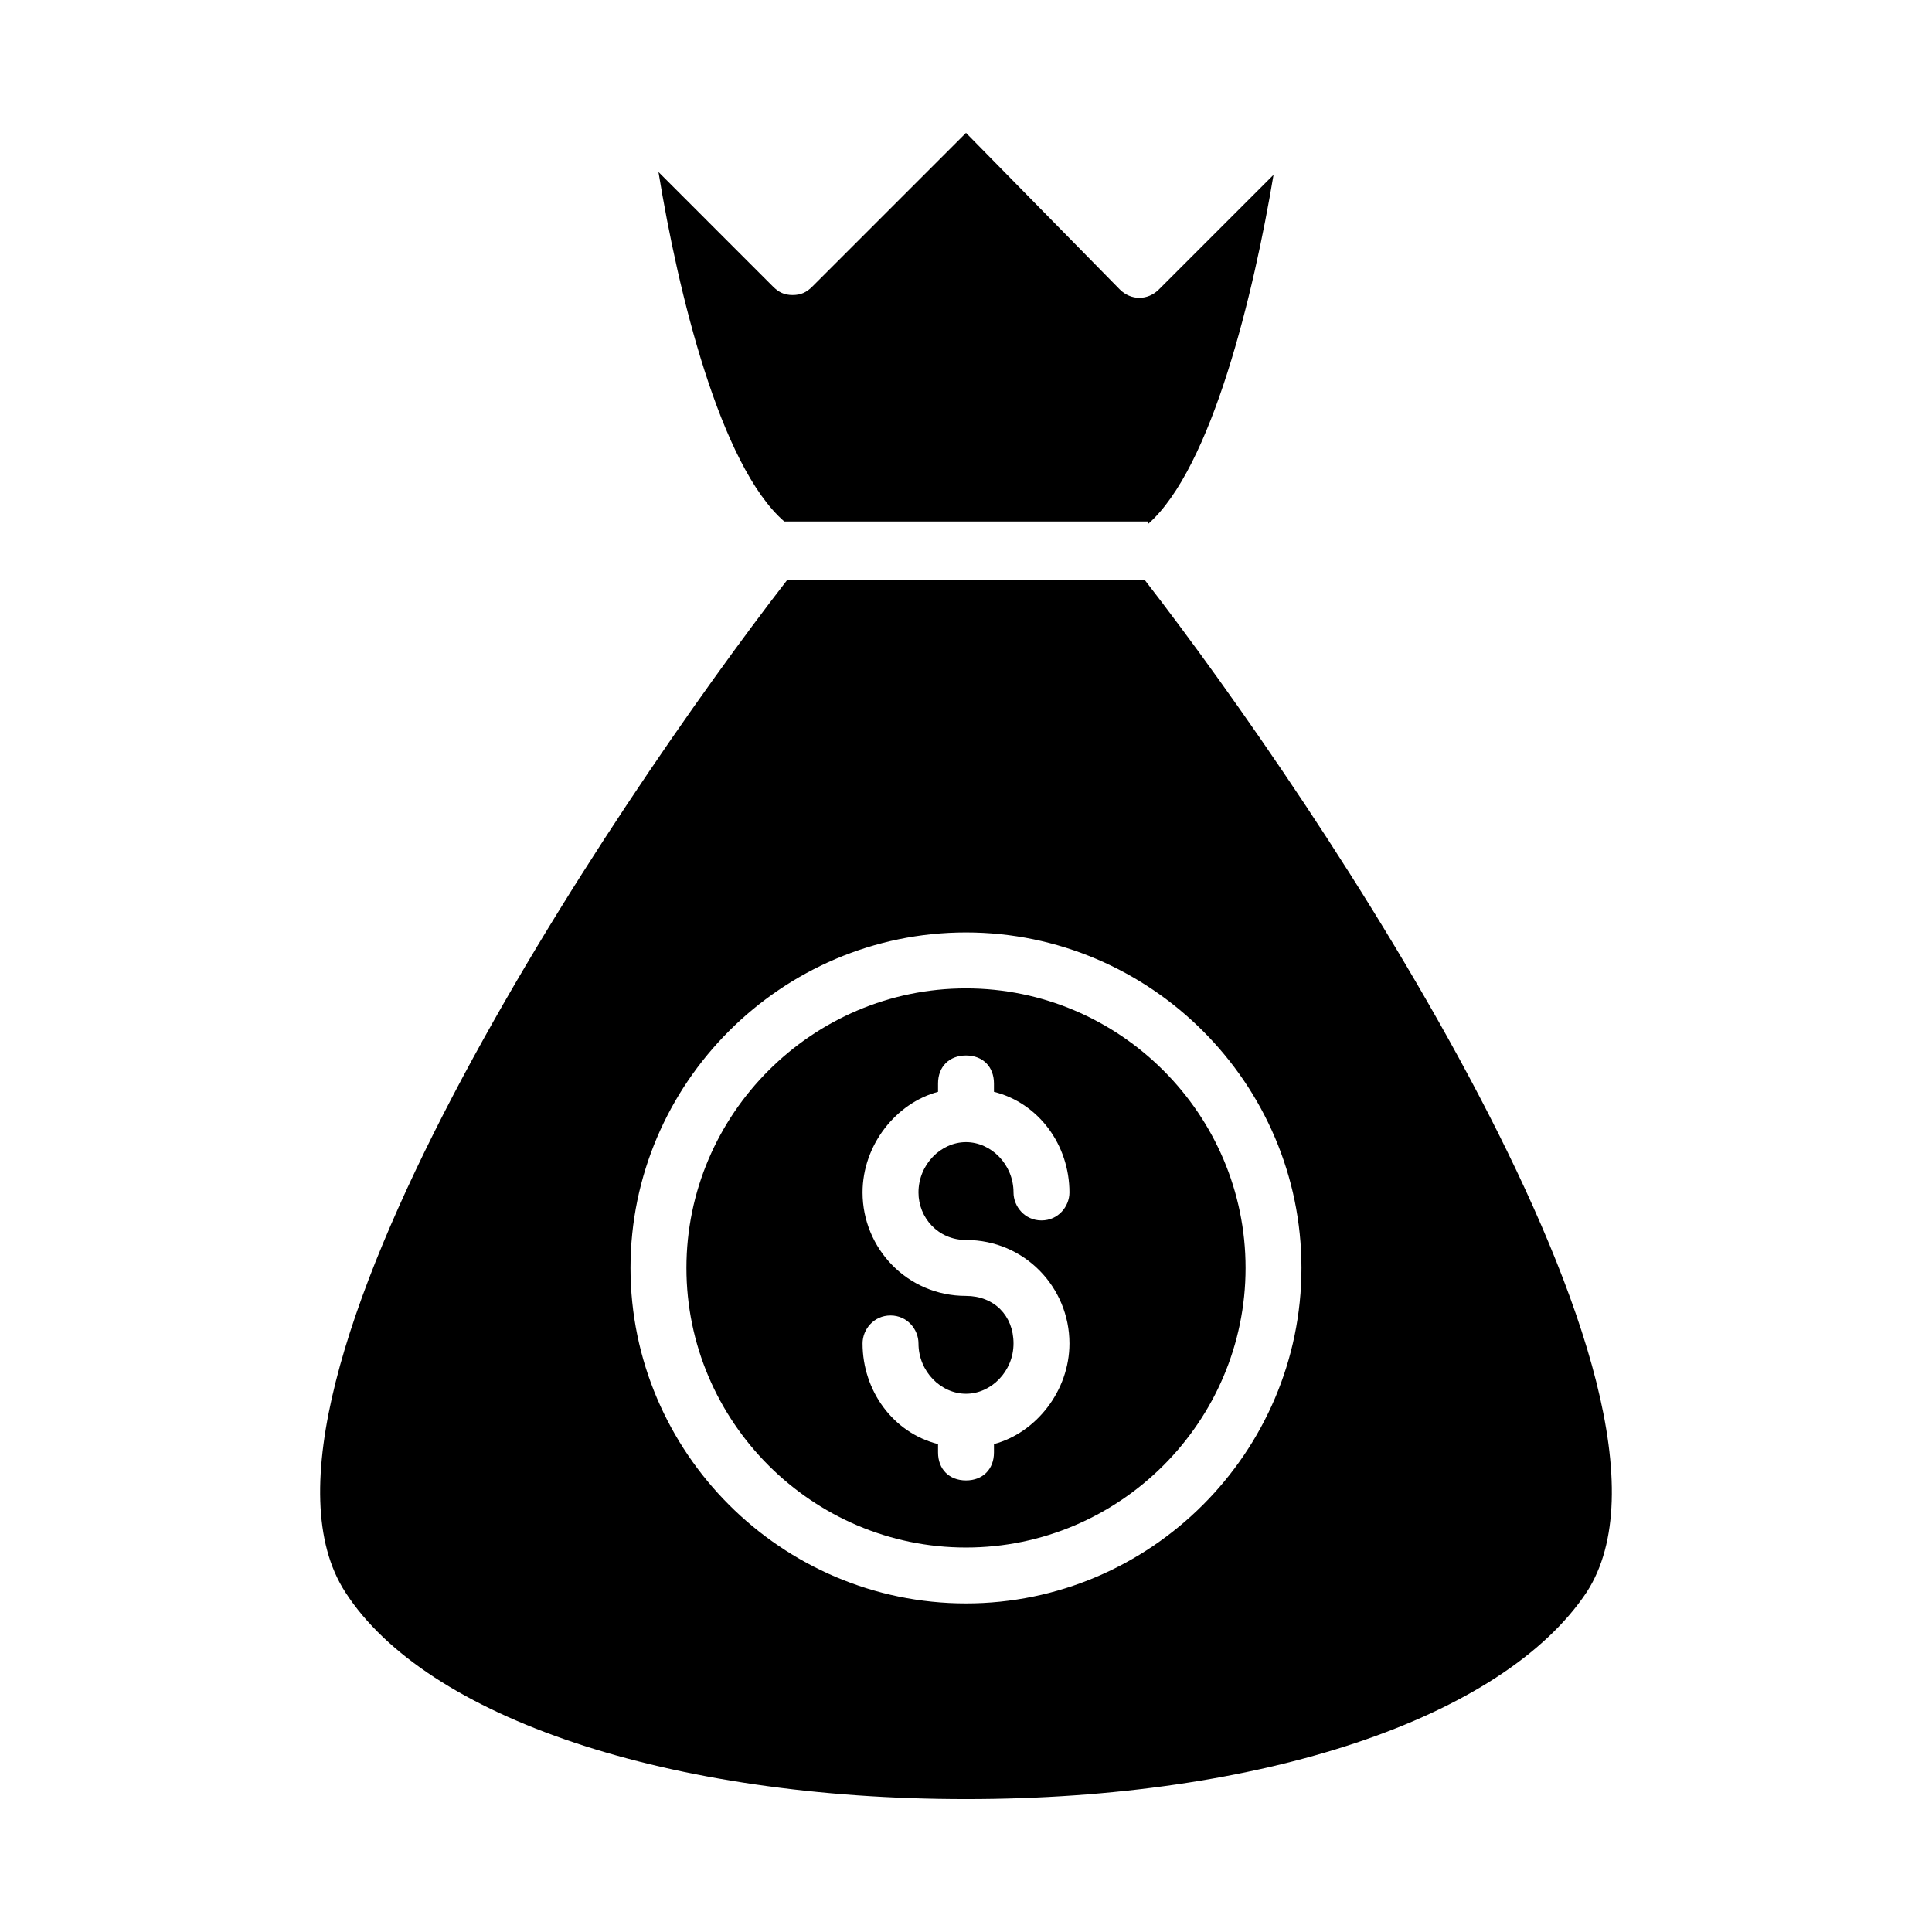
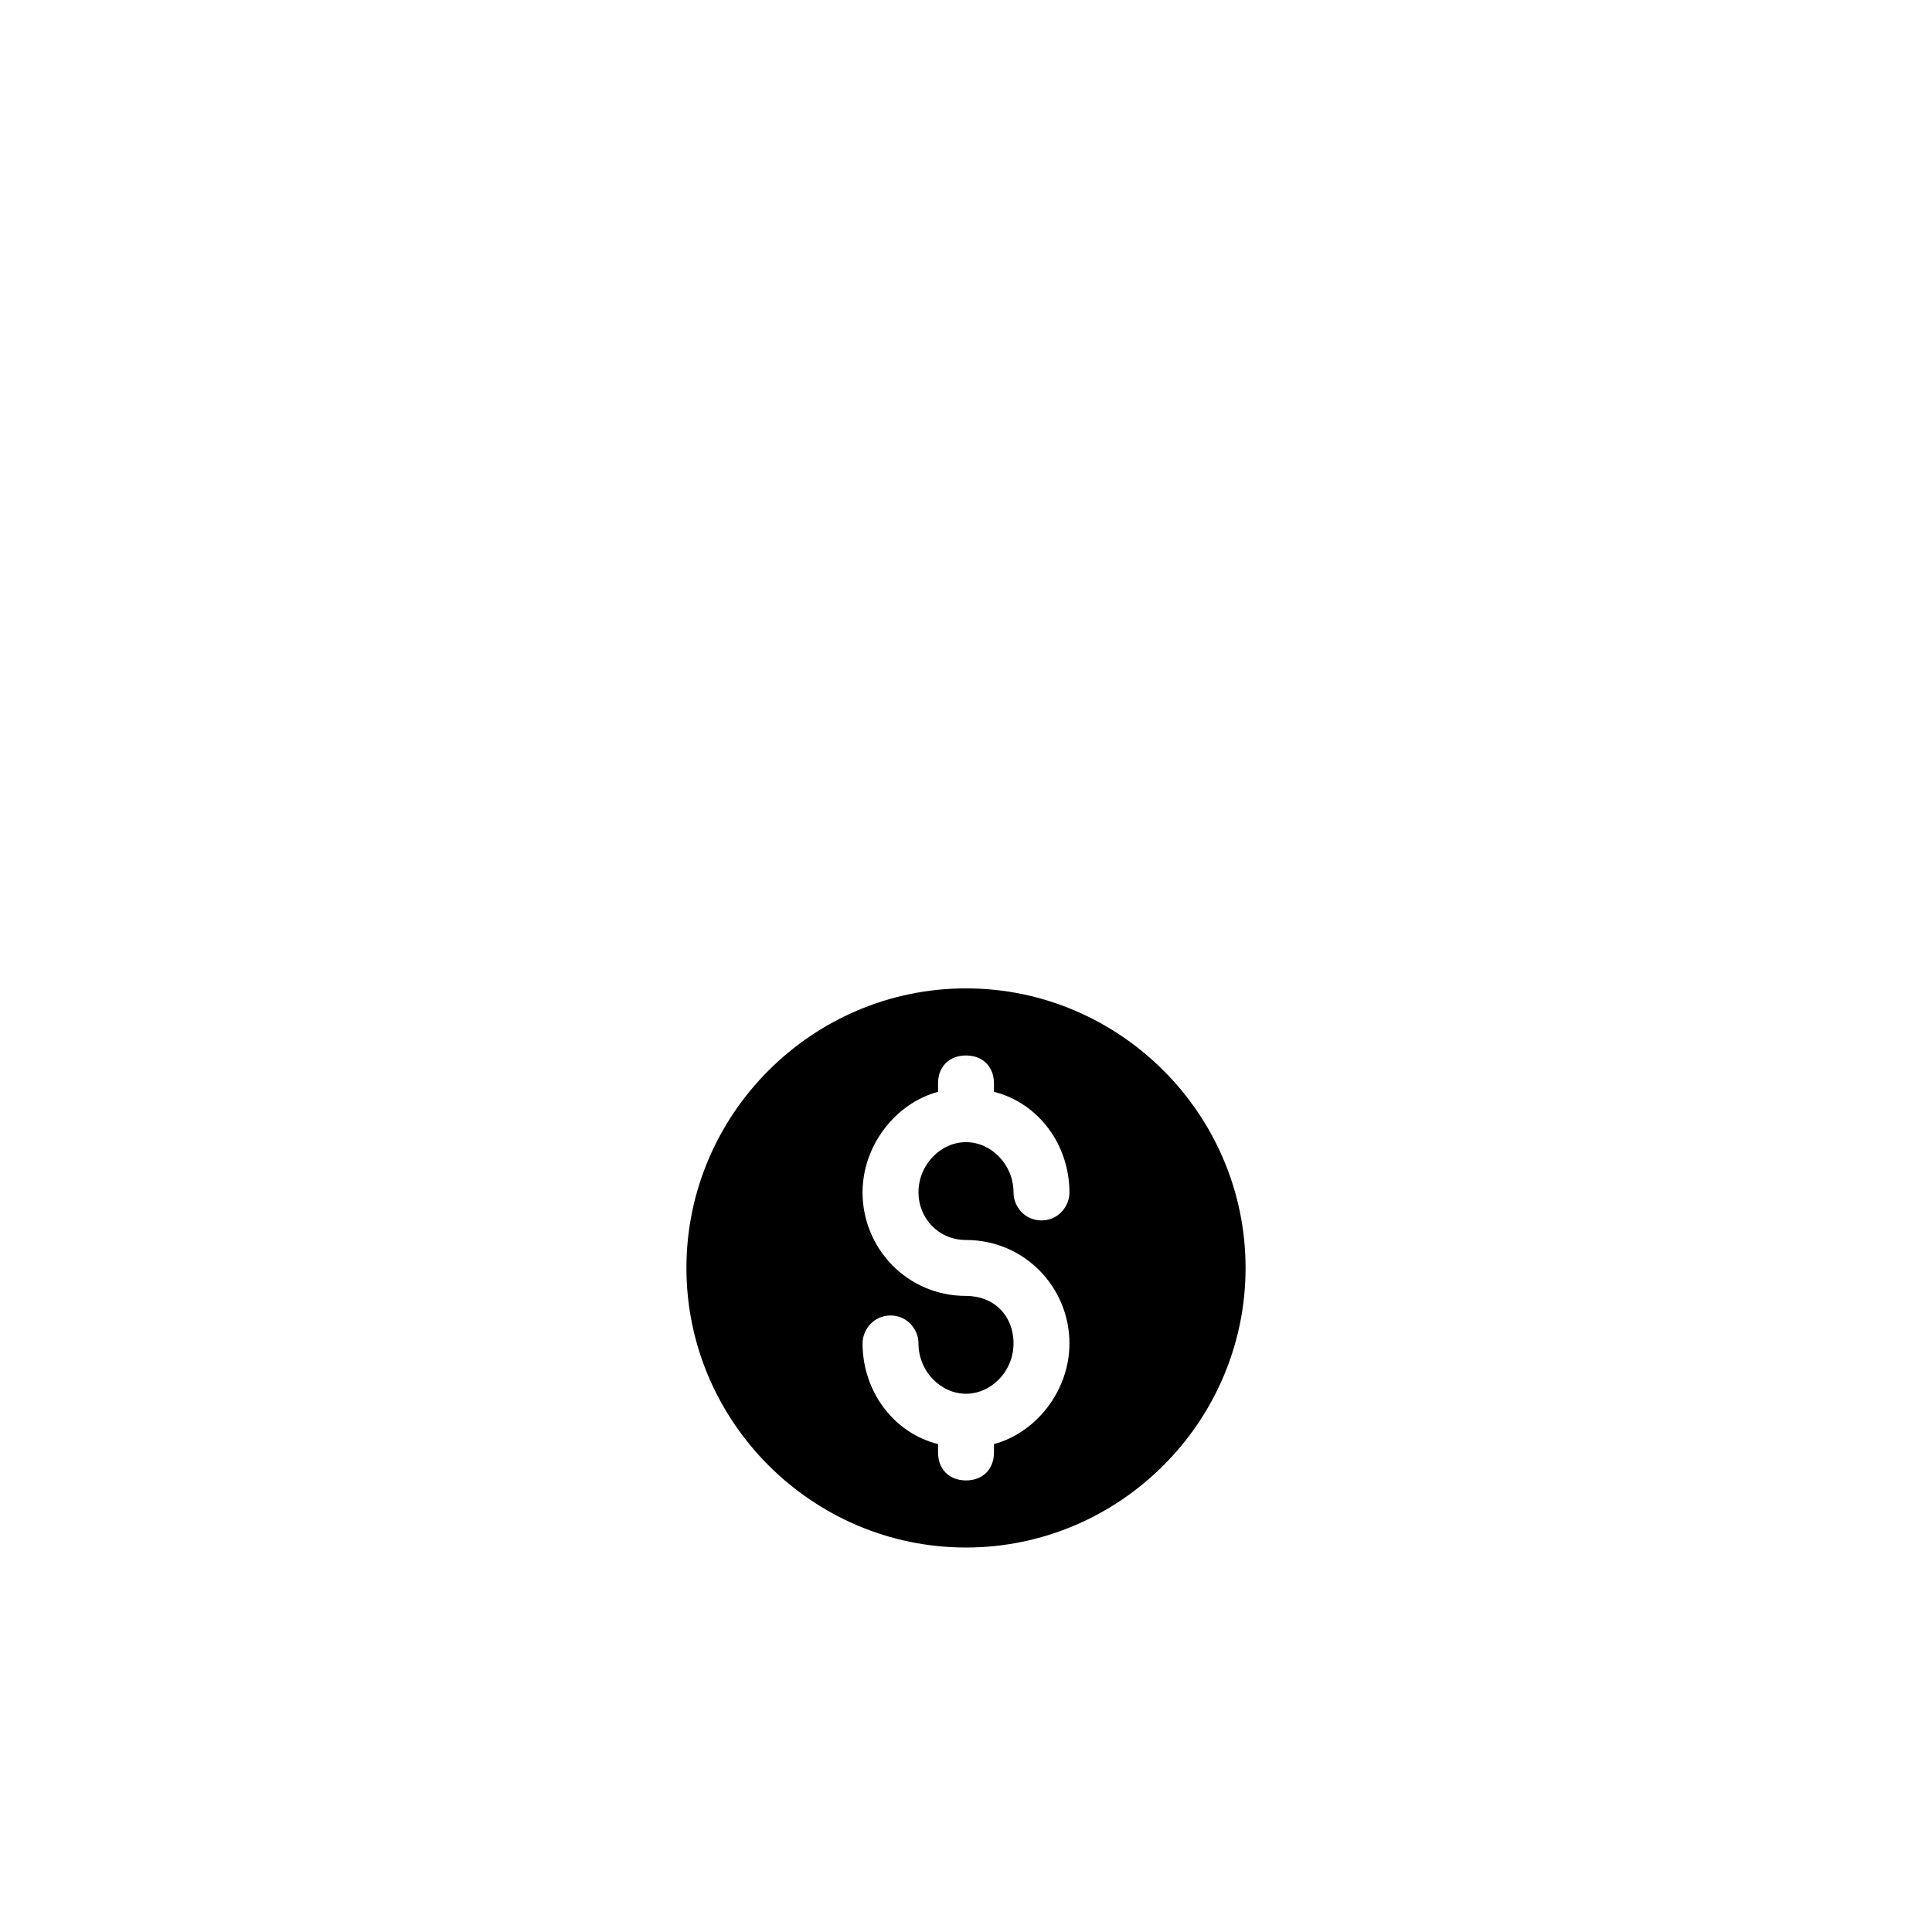
<svg xmlns="http://www.w3.org/2000/svg" fill="#000000" width="800px" height="800px" version="1.1" viewBox="144 144 512 512">
  <g>
-     <path d="m448.16 282.94c17.039-14.816 28.152-61.496 33.34-92.613l-30.375 30.375c-2.965 2.965-7.41 2.965-10.371 0l-40.75-41.488-40.75 40.75c-1.48 1.48-2.965 2.223-5.188 2.223s-3.703-0.742-5.188-2.223l-30.375-30.379c5.188 31.859 16.301 77.793 33.34 92.613h96.316z" />
-     <path d="m447.41 297.75h-94.832c-45.938 59.273-151.14 215.6-117.06 268.2 21.484 33.34 85.945 54.828 164.48 54.828s142.25-21.484 164.48-54.828c34.078-52.602-71.129-208.93-117.07-268.2zm-47.414 271.17c-48.898 0-88.906-40.008-88.906-88.906s40.008-88.906 88.906-88.906 88.906 40.008 88.906 88.906-40.008 88.906-88.906 88.906z" />
    <path d="m400 405.93c-40.75 0-74.09 33.34-74.09 74.09s33.34 74.09 74.09 74.09 74.09-33.34 74.09-74.09-33.344-74.09-74.09-74.09zm0 66.68c15.559 0 27.414 12.594 27.414 27.414 0 12.594-8.891 23.707-20.004 26.672v2.223c0 4.445-2.965 7.41-7.41 7.41s-7.41-2.965-7.41-7.41v-2.223c-11.855-2.965-20.004-14.078-20.004-26.672 0-3.703 2.965-7.41 7.41-7.41 4.445 0 7.41 3.703 7.41 7.41 0 7.41 5.926 13.336 12.594 13.336s12.594-5.926 12.594-13.336c0-7.41-5.188-12.594-12.594-12.594-15.559 0-27.414-12.594-27.414-27.414 0-12.594 8.891-23.707 20.004-26.672v-2.223c0-4.445 2.965-7.41 7.41-7.41s7.41 2.965 7.41 7.41v2.223c11.855 2.965 20.004 14.078 20.004 26.672 0 3.703-2.965 7.41-7.41 7.41-4.445 0-7.41-3.703-7.41-7.41 0-7.41-5.926-13.336-12.594-13.336s-12.594 5.926-12.594 13.336c-0.004 6.668 5.184 12.594 12.594 12.594z" />
  </g>
</svg>